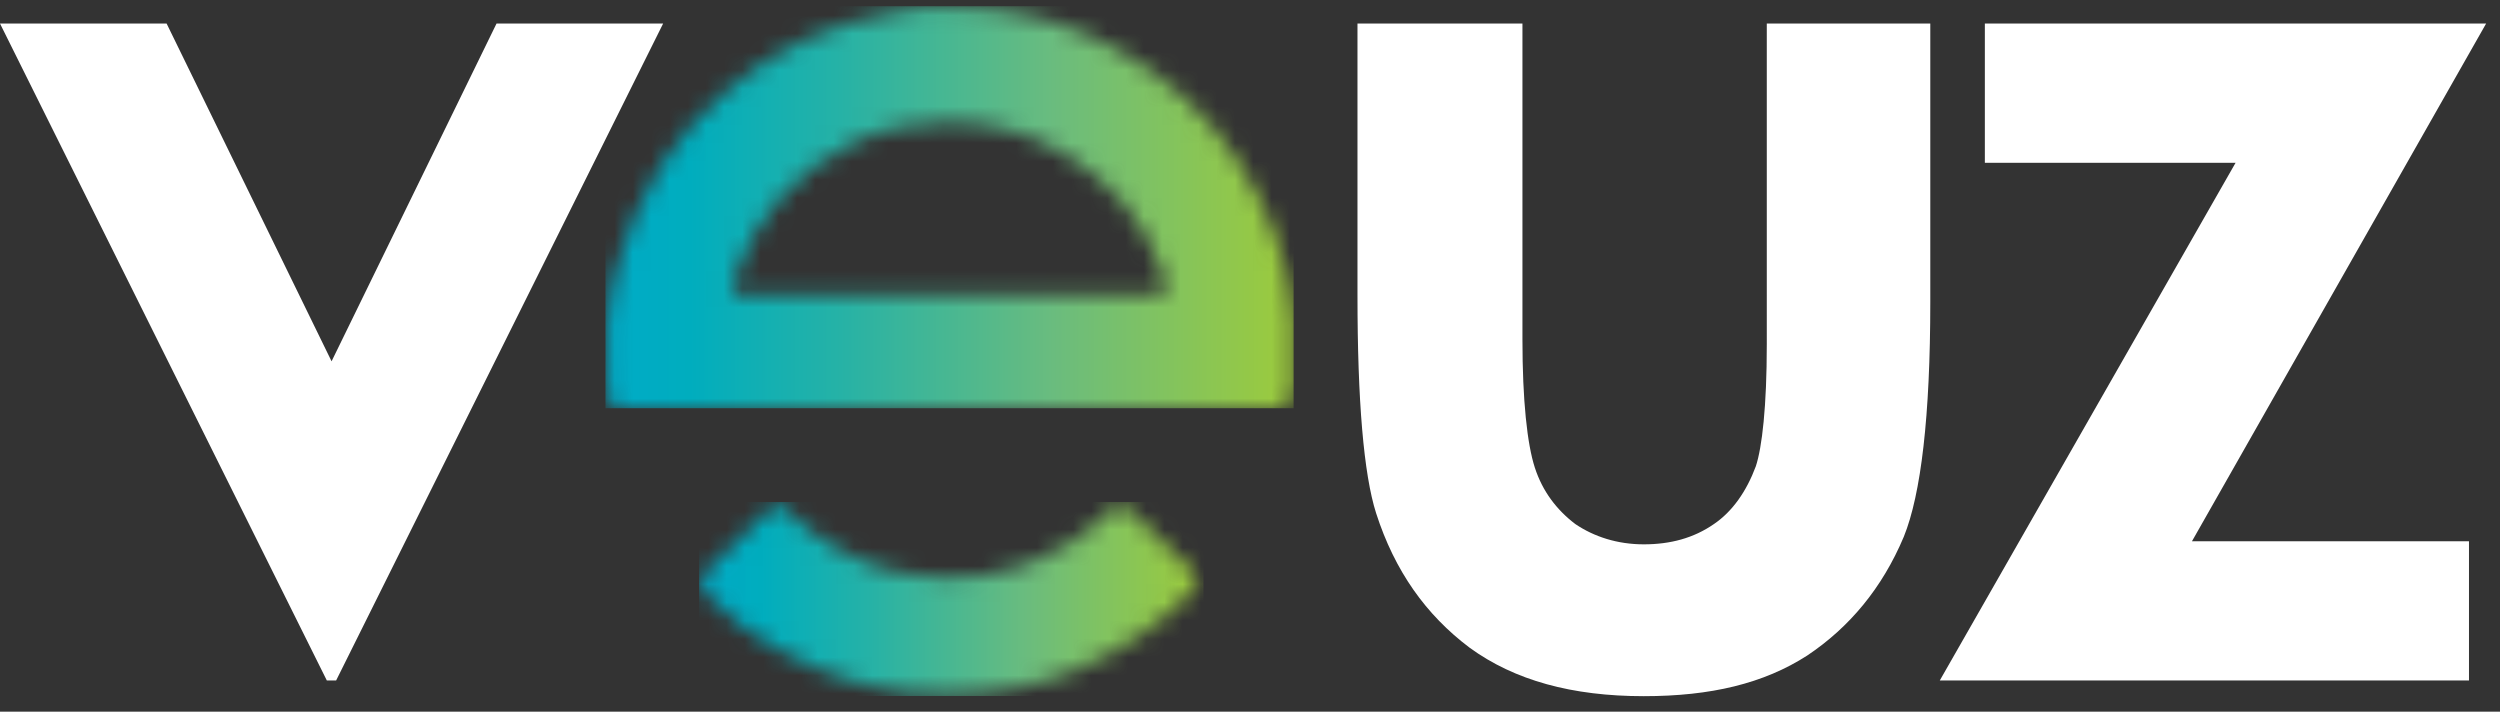
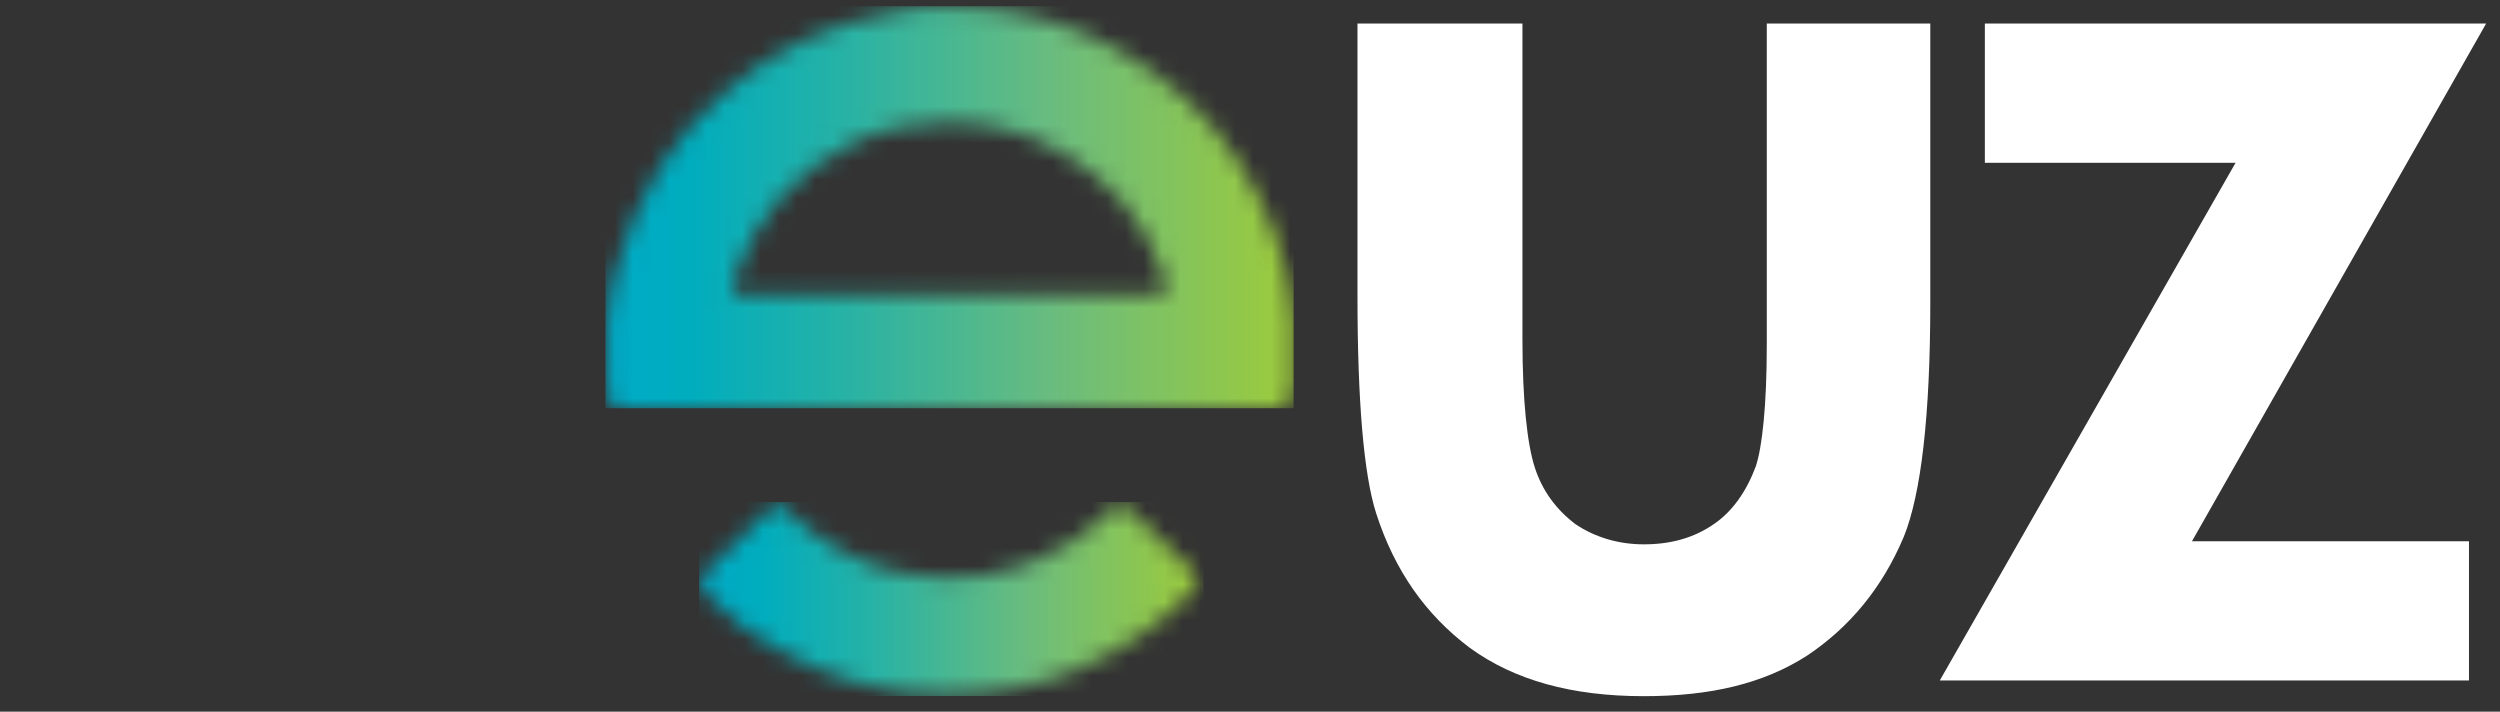
<svg xmlns="http://www.w3.org/2000/svg" id="Layer_1" data-name="Layer 1" viewBox="0 0 137 39">
  <rect x="0" y="0" width="137" height="39" fill="#333333" stroke="none" />
  <defs>
    <style>
      .cls-1 {
        fill: url(#linear-gradient);
      }

      .cls-1, .cls-2, .cls-3 {
        stroke-width: 0px;
      }

      .cls-2 {
        fill: url(#linear-gradient-2);
      }

      .cls-3 {
        fill: #fff;
      }

      .cls-4 {
        mask: url(#mask-1);
      }

      .cls-5 {
        mask: url(#mask);
      }
    </style>
    <mask id="mask" x="33.18" y=".34" width="37.77" height="22.11" maskUnits="userSpaceOnUse">
      <g id="mask0_3312_6" data-name="mask0 3312 6">
        <path class="cls-3" d="M40.18,15.43c1.19-3.51,3.33-6,6.65-7.63,1.62-.77,3.41-1.11,5.2-1.11,2.3,0,4.44.6,6.4,1.8,2.39,1.46,4.18,3.43,5.12,6.09.6,1.54.68,1.54-.6,1.54h-22.44c-.34-.09-.43-.17-.34-.69ZM48.88.69c-3.41.6-6.4,1.97-8.96,4.2-2.99,2.49-4.95,5.74-6.06,9.51-.68,2.31-.77,4.63-.6,6.94.09,1.03.26,1.11,1.28,1.11h34.98c1.11,0,1.19-.17,1.37-1.29.09-1.2.09-2.49,0-3.69-.26-3.09-1.28-5.91-2.99-8.57-1.71-2.66-3.92-4.63-6.65-6.17-2.13-1.2-4.52-1.97-7-2.23-.68-.09-1.36-.09-2.05-.09-1.11-.09-2.22,0-3.33.26Z" />
      </g>
    </mask>
    <linearGradient id="linear-gradient" x1="33.28" y1="27.92" x2="70.9" y2="27.92" gradientTransform="translate(0 39.28) scale(1 -1)" gradientUnits="userSpaceOnUse">
      <stop offset="0" stop-color="#00abc7" />
      <stop offset=".12" stop-color="#00adbe" />
      <stop offset=".34" stop-color="#26b2a6" />
      <stop offset=".65" stop-color="#6abc7e" />
      <stop offset="1" stop-color="#9dcb3b" />
    </linearGradient>
    <mask id="mask-1" x="38.31" y="27.51" width="27.64" height="10.63" maskUnits="userSpaceOnUse">
      <g id="mask1_3312_6" data-name="mask1 3312 6">
        <path class="cls-3" d="M41.97,28.11c-1.02,1.03-2.13,2.14-3.24,3.17-.51.51-.43.77,0,1.29,1.19,1.29,2.64,2.4,4.18,3.17,2.82,1.54,5.8,2.4,9.04,2.31,2.47,0,4.86-.43,7.08-1.37,2.39-1.03,4.52-2.4,6.31-4.29.43-.43.43-.69,0-1.11-1.11-1.03-2.13-2.14-3.24-3.17q-.68-.69-1.45,0c-.68.69-1.36,1.29-2.13,1.71-2.9,1.8-6.06,2.23-9.3,1.54-2.3-.51-4.35-1.71-6.06-3.34-.34-.34-.43-.43-.6-.43-.09.09-.26.26-.6.51Z" />
      </g>
    </mask>
    <linearGradient id="linear-gradient-2" x1="38.44" y1="6.45" x2="65.78" y2="6.45" gradientTransform="translate(0 39.28) scale(1 -1)" gradientUnits="userSpaceOnUse">
      <stop offset="0" stop-color="#00abc7" />
      <stop offset=".12" stop-color="#00adbe" />
      <stop offset=".34" stop-color="#26b2a6" />
      <stop offset=".65" stop-color="#6abc7e" />
      <stop offset="1" stop-color="#9dcb3b" />
    </linearGradient>
  </defs>
-   <path class="cls-3" d="M0,1.29h9.13l9.04,18.51L27.21,1.29h9.13l-17.92,36h-.51L0,1.29Z" />
  <path class="cls-3" d="M74.39,1.29h9.04v17.31c0,3.34.26,5.74.68,7.03s1.19,2.31,2.22,3.09c1.02.69,2.3,1.11,3.75,1.11s2.73-.34,3.84-1.11c1.02-.69,1.79-1.8,2.3-3.17.34-1.03.6-3.26.6-6.69V1.29h8.96v15.26c0,6.26-.51,10.54-1.45,12.86-1.19,2.83-2.99,4.97-5.29,6.51-2.39,1.54-5.29,2.23-8.96,2.23-3.92,0-7.08-.86-9.55-2.66-2.39-1.8-4.1-4.2-5.12-7.37-.68-2.14-1.02-6.17-1.02-11.91V1.29Z" />
  <path class="cls-3" d="M108.77,1.29h27.47l-16.12,28.37h15.18v7.63h-29l16.21-28.37h-13.74V1.29Z" />
  <g class="cls-5">
-     <path class="cls-1" d="M70.89.34h-37.71v22.03h37.71V.34Z" />
+     <path class="cls-1" d="M70.89.34h-37.71v22.03h37.71V.34" />
  </g>
  <g class="cls-4">
    <path class="cls-2" d="M65.95,27.51h-27.64v10.63h27.64v-10.63Z" />
  </g>
</svg>